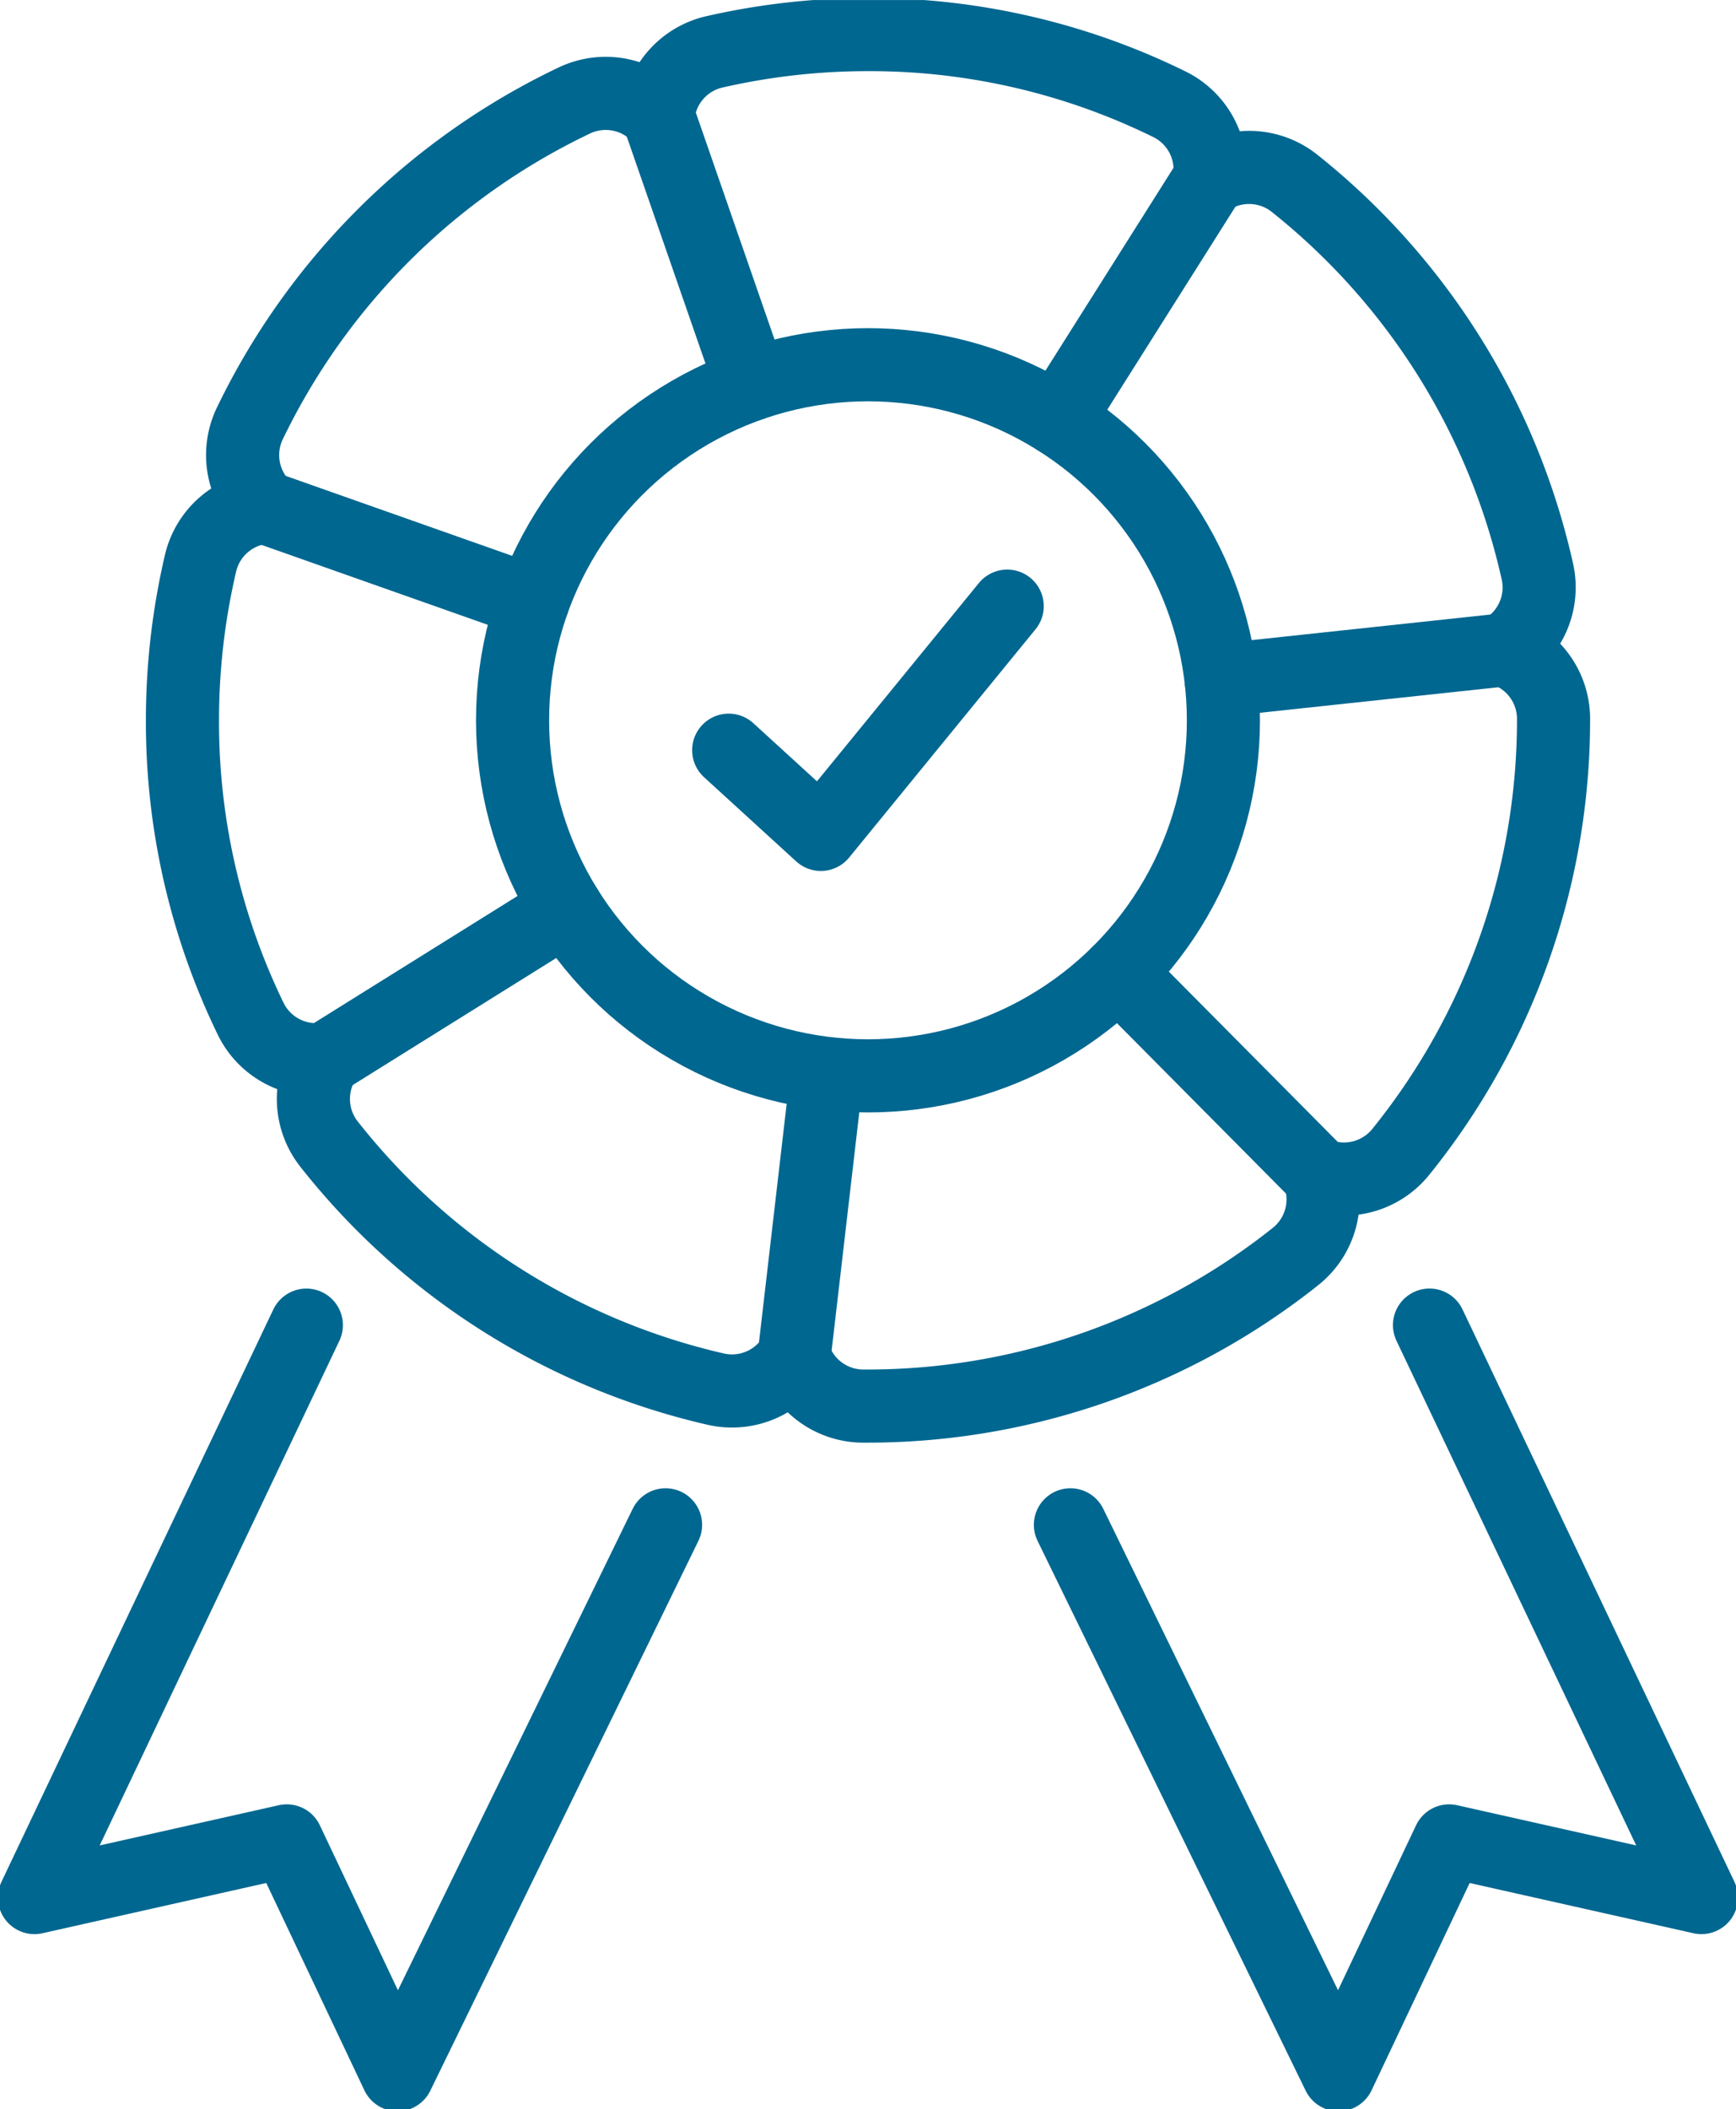
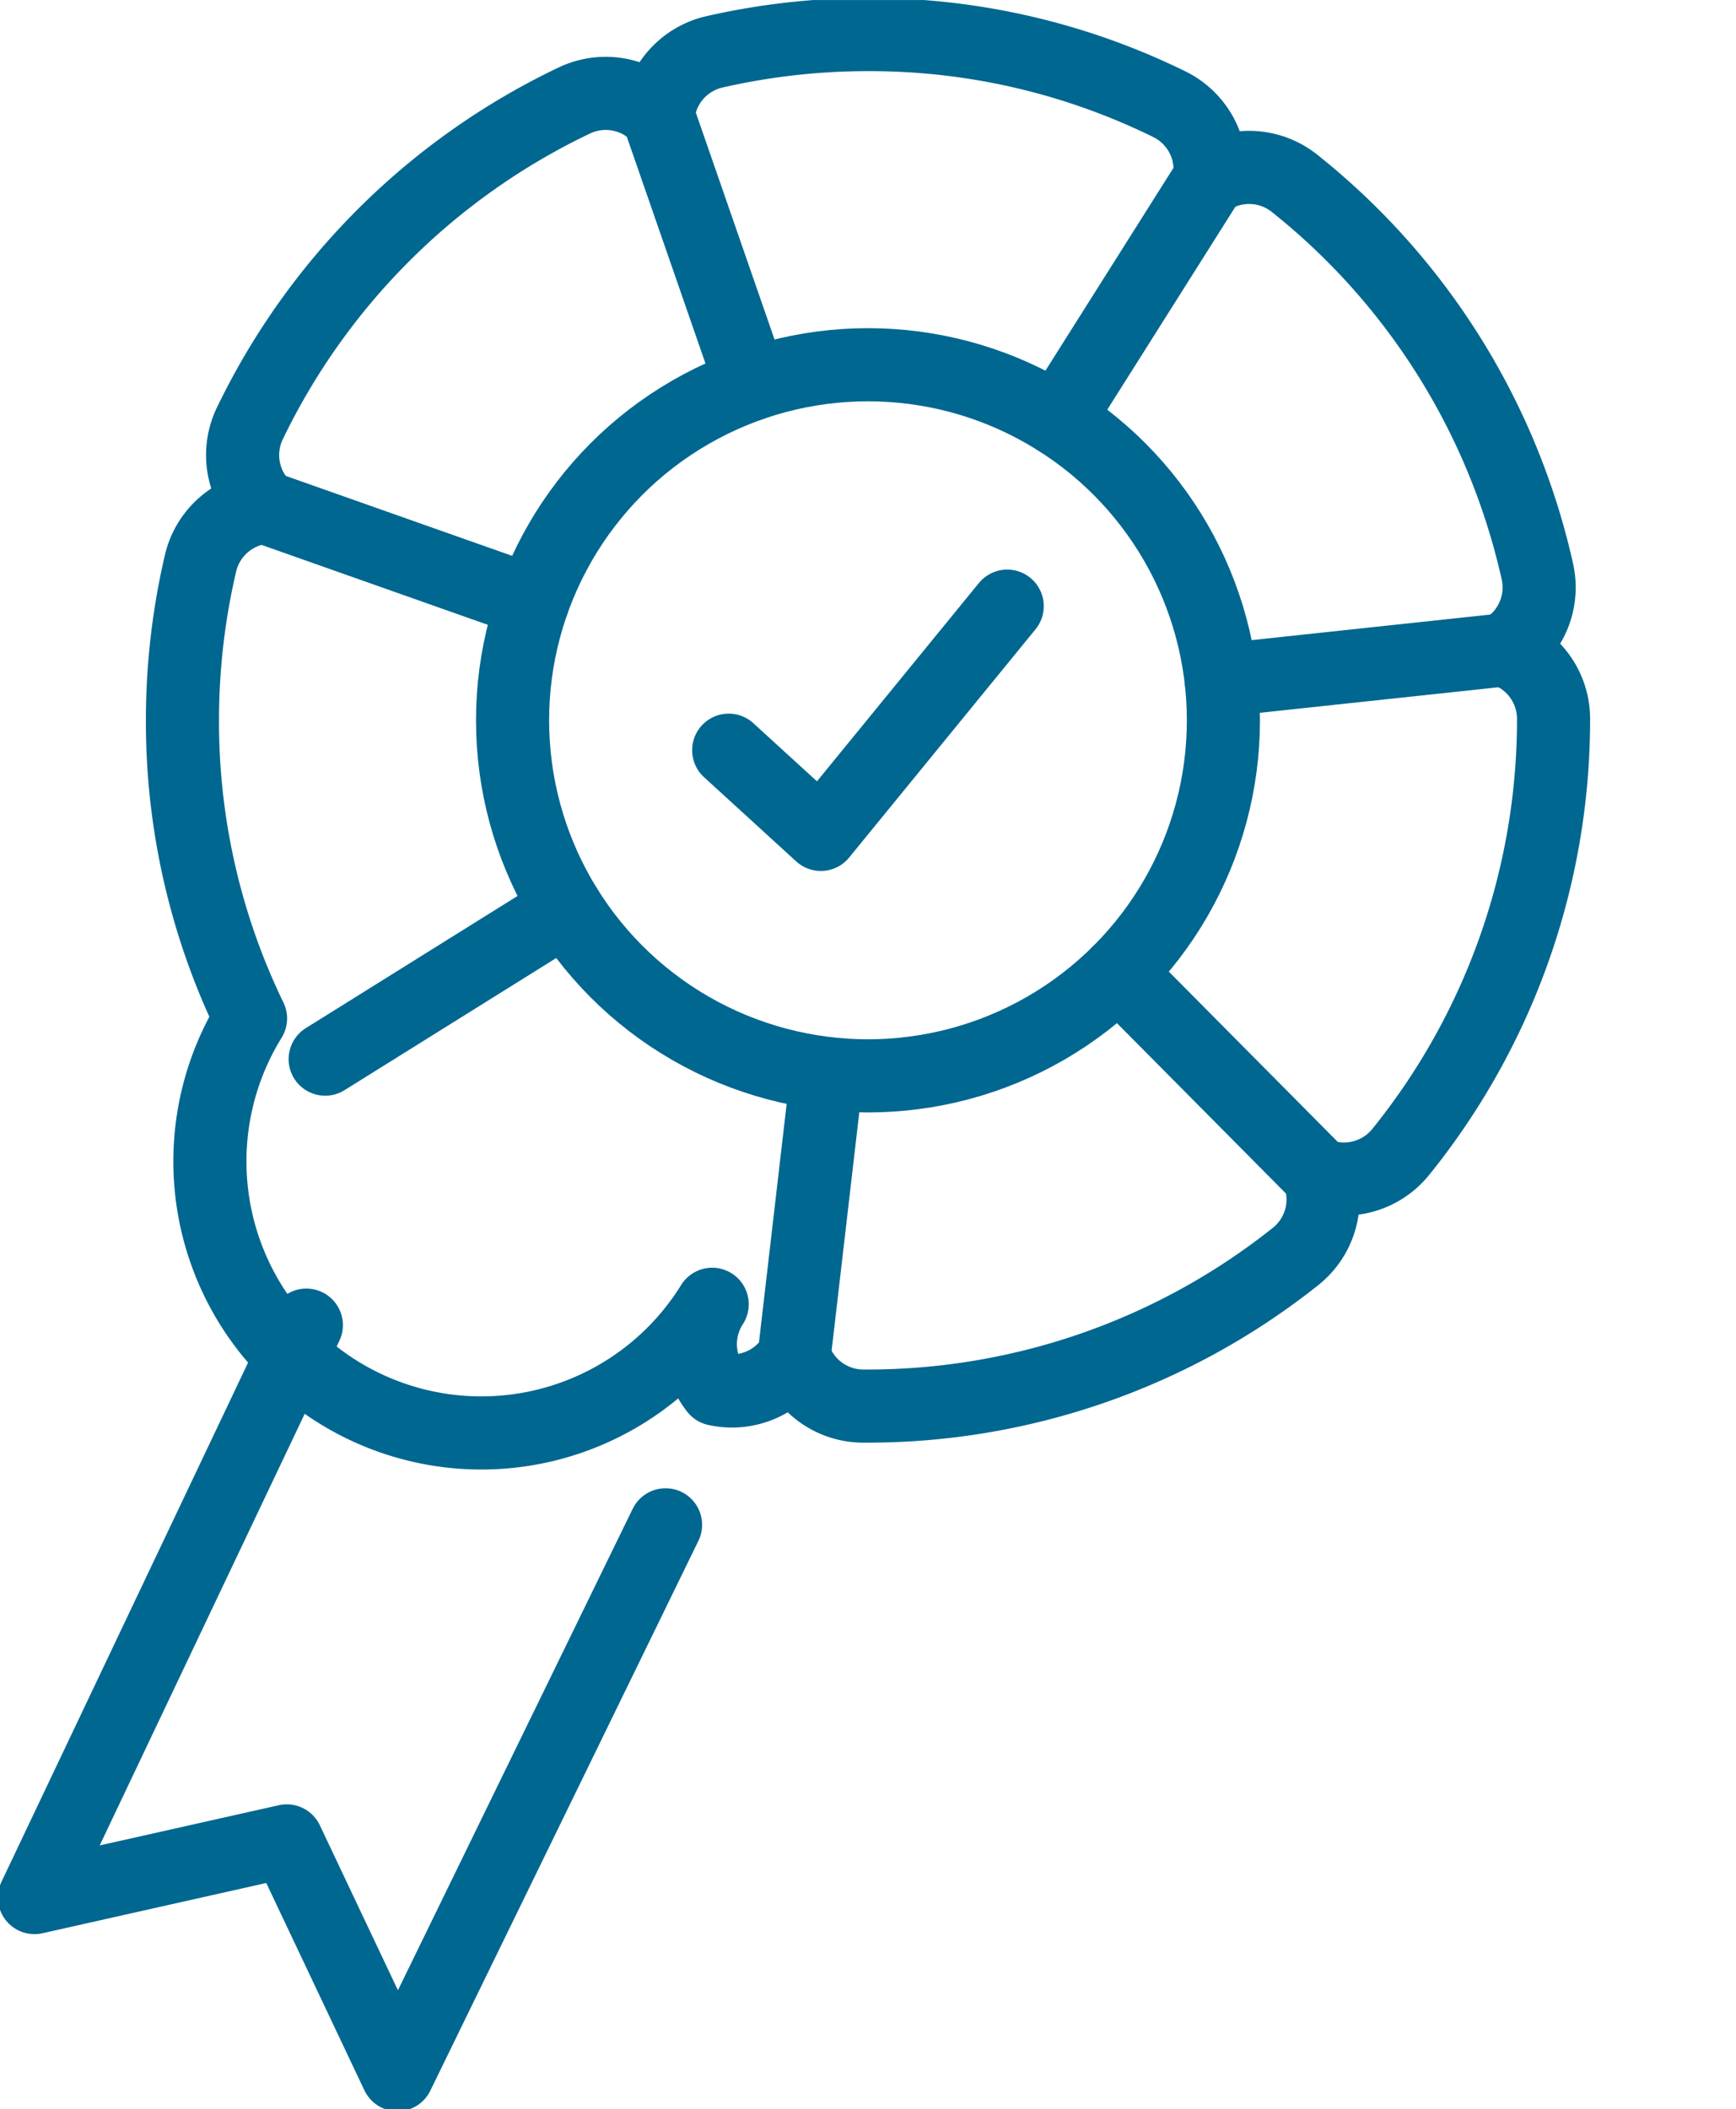
<svg xmlns="http://www.w3.org/2000/svg" width="53.093" height="64.48" viewBox="0 0 53.093 64.48">
  <defs>
    <clipPath id="clip-path">
      <rect id="Rectangle_388" data-name="Rectangle 388" width="53.093" height="64.48" fill="none" stroke="#006790" stroke-width="1" />
    </clipPath>
  </defs>
  <g id="Group_802" data-name="Group 802" transform="translate(0 0)">
    <g id="Group_801" data-name="Group 801" transform="translate(0 0.001)" clip-path="url(#clip-path)">
-       <path id="Path_7628" data-name="Path 7628" d="M26.884,43.05h-.156a2.227,2.227,0,0,1-2.1-1.529,2.229,2.229,0,0,1-2.393,1.012A21.032,21.032,0,0,1,10.4,35.039a2.229,2.229,0,0,1-.116-2.595A2.228,2.228,0,0,1,8,31.2a20.761,20.761,0,0,1-2.082-9.118,21.089,21.089,0,0,1,.553-4.8,2.229,2.229,0,0,1,1.96-1.71,2.23,2.23,0,0,1-.453-2.562,21.073,21.073,0,0,1,9.93-9.877,2.228,2.228,0,0,1,2.558.466,2.227,2.227,0,0,1,1.719-1.95,21.073,21.073,0,0,1,4.7-.529h0A20.755,20.755,0,0,1,36.1,3.249a2.227,2.227,0,0,1,1.229,2.29,2.229,2.229,0,0,1,2.6.128,21.022,21.022,0,0,1,7.429,11.875,2.229,2.229,0,0,1-1.024,2.388,2.227,2.227,0,0,1,1.517,2.112v.024a21.024,21.024,0,0,1-4.677,13.218,2.23,2.23,0,0,1-2.506.686,2.229,2.229,0,0,1-.7,2.5A21.034,21.034,0,0,1,26.884,43.05Z" transform="translate(-0.338 -0.064)" fill="none" stroke="#006790" stroke-linecap="round" stroke-linejoin="round" stroke-width="2.236" />
+       <path id="Path_7628" data-name="Path 7628" d="M26.884,43.05h-.156a2.227,2.227,0,0,1-2.1-1.529,2.229,2.229,0,0,1-2.393,1.012a2.229,2.229,0,0,1-.116-2.595A2.228,2.228,0,0,1,8,31.2a20.761,20.761,0,0,1-2.082-9.118,21.089,21.089,0,0,1,.553-4.8,2.229,2.229,0,0,1,1.96-1.71,2.23,2.23,0,0,1-.453-2.562,21.073,21.073,0,0,1,9.93-9.877,2.228,2.228,0,0,1,2.558.466,2.227,2.227,0,0,1,1.719-1.95,21.073,21.073,0,0,1,4.7-.529h0A20.755,20.755,0,0,1,36.1,3.249a2.227,2.227,0,0,1,1.229,2.29,2.229,2.229,0,0,1,2.6.128,21.022,21.022,0,0,1,7.429,11.875,2.229,2.229,0,0,1-1.024,2.388,2.227,2.227,0,0,1,1.517,2.112v.024a21.024,21.024,0,0,1-4.677,13.218,2.23,2.23,0,0,1-2.506.686,2.229,2.229,0,0,1-.7,2.5A21.034,21.034,0,0,1,26.884,43.05Z" transform="translate(-0.338 -0.064)" fill="none" stroke="#006790" stroke-linecap="round" stroke-linejoin="round" stroke-width="2.236" />
      <path id="Path_7629" data-name="Path 7629" d="M20.419,49.068l-8.2,16.81L8.835,58.731,1.118,60.463l8.315-17.5" transform="translate(-0.064 -2.452)" fill="none" stroke="#006790" stroke-linecap="round" stroke-linejoin="round" stroke-width="2.236" />
      <circle id="Ellipse_14" data-name="Ellipse 14" cx="10.87" cy="10.87" r="10.87" transform="translate(15.676 11.15)" fill="none" stroke="#006790" stroke-linecap="round" stroke-linejoin="round" stroke-width="2.236" />
      <path id="Path_7630" data-name="Path 7630" d="M23.634,24.056l2.818,2.574,5.7-6.978" transform="translate(-1.348 -1.122)" fill="none" stroke="#006790" stroke-linecap="round" stroke-linejoin="round" stroke-width="2.236" />
      <line id="Line_21" data-name="Line 21" x1="4.643" y2="7.352" transform="translate(32.35 5.476)" fill="none" stroke="#006790" stroke-linecap="round" stroke-linejoin="round" stroke-width="2.236" />
      <line id="Line_22" data-name="Line 22" x2="2.851" y2="8.216" transform="translate(20.129 3.532)" fill="none" stroke="#006790" stroke-linecap="round" stroke-linejoin="round" stroke-width="2.236" />
      <line id="Line_23" data-name="Line 23" x2="8.2" y2="2.895" transform="translate(8.094 15.506)" fill="none" stroke="#006790" stroke-linecap="round" stroke-linejoin="round" stroke-width="2.236" />
      <line id="Line_24" data-name="Line 24" x1="8.648" y2="0.926" transform="translate(37.347 19.867)" fill="none" stroke="#006790" stroke-linecap="round" stroke-linejoin="round" stroke-width="2.236" />
      <line id="Line_25" data-name="Line 25" y1="4.604" x2="7.379" transform="translate(9.945 27.775)" fill="none" stroke="#006790" stroke-linecap="round" stroke-linejoin="round" stroke-width="2.236" />
-       <path id="Path_7631" data-name="Path 7631" d="M34.718,49.068l8.2,16.81L46.3,58.731l7.717,1.732L45.7,42.962" transform="translate(-1.981 -2.452)" fill="none" stroke="#006790" stroke-linecap="round" stroke-linejoin="round" stroke-width="2.236" />
      <line id="Line_26" data-name="Line 26" y1="8.567" x2="0.995" transform="translate(24.289 32.89)" fill="none" stroke="#006790" stroke-linecap="round" stroke-linejoin="round" stroke-width="2.236" />
      <line id="Line_27" data-name="Line 27" x1="6.125" y1="6.172" transform="translate(34.203 29.735)" fill="none" stroke="#006790" stroke-linecap="round" stroke-linejoin="round" stroke-width="2.236" />
    </g>
  </g>
</svg>